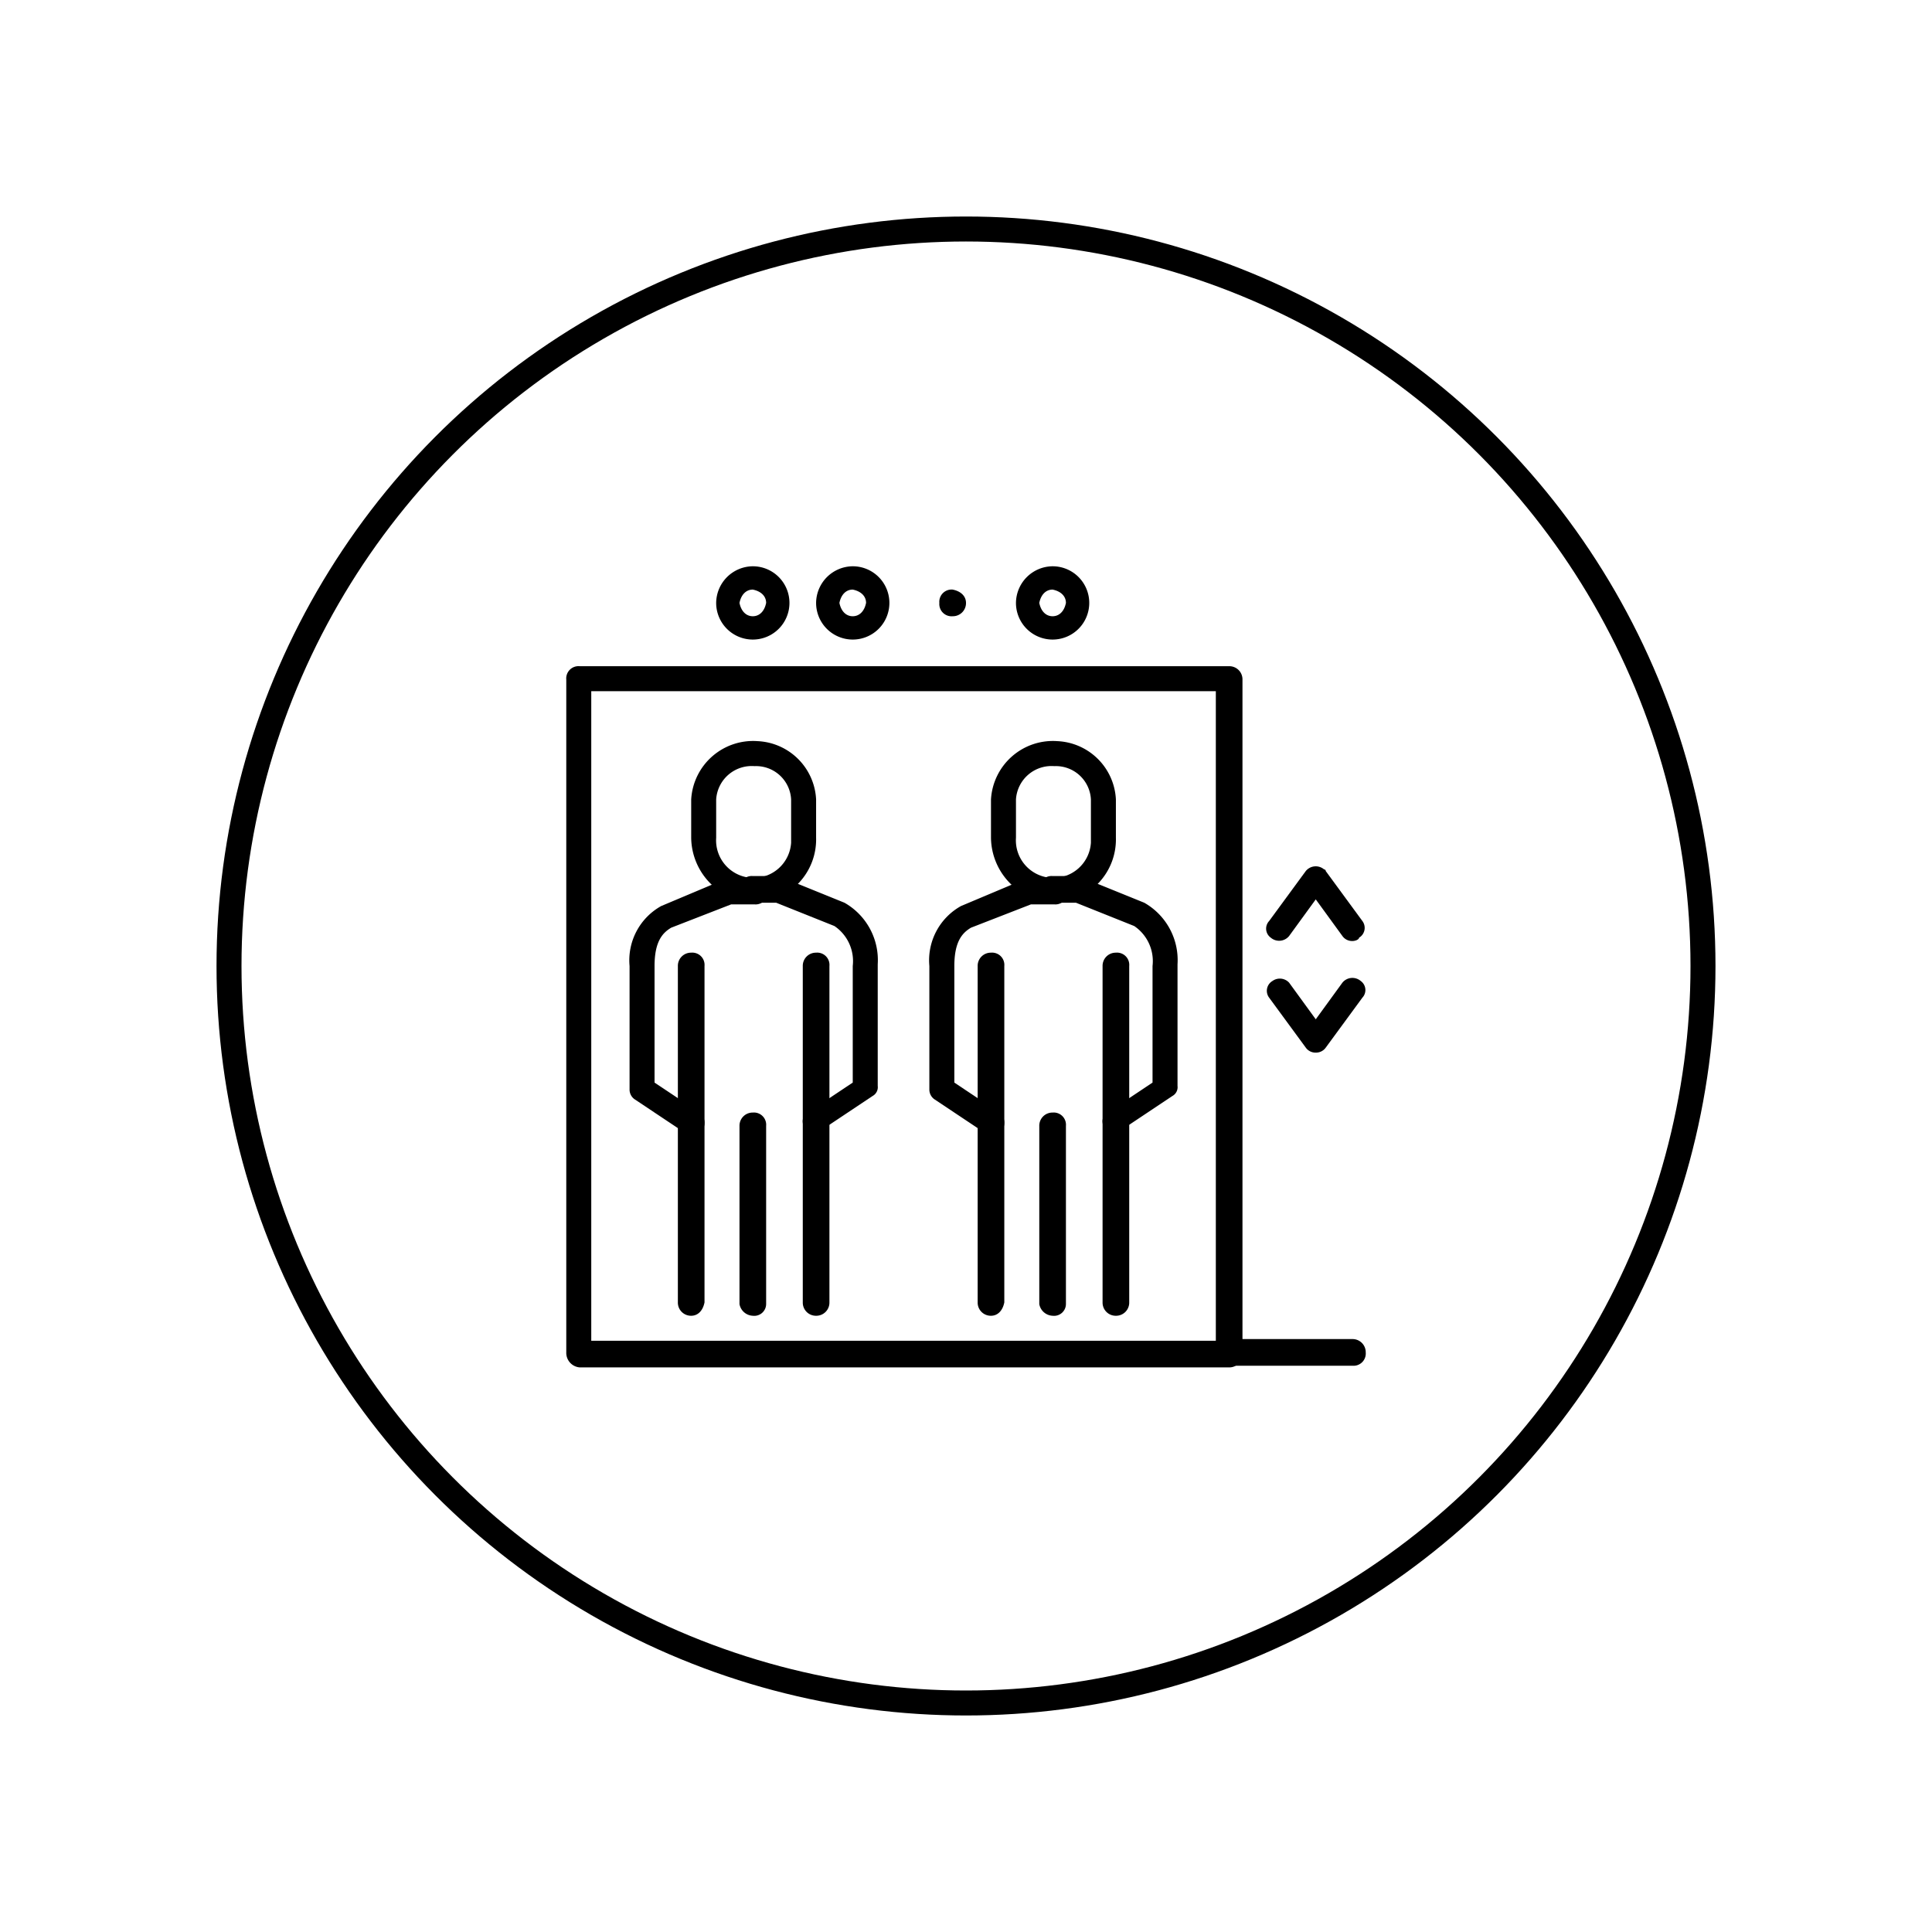
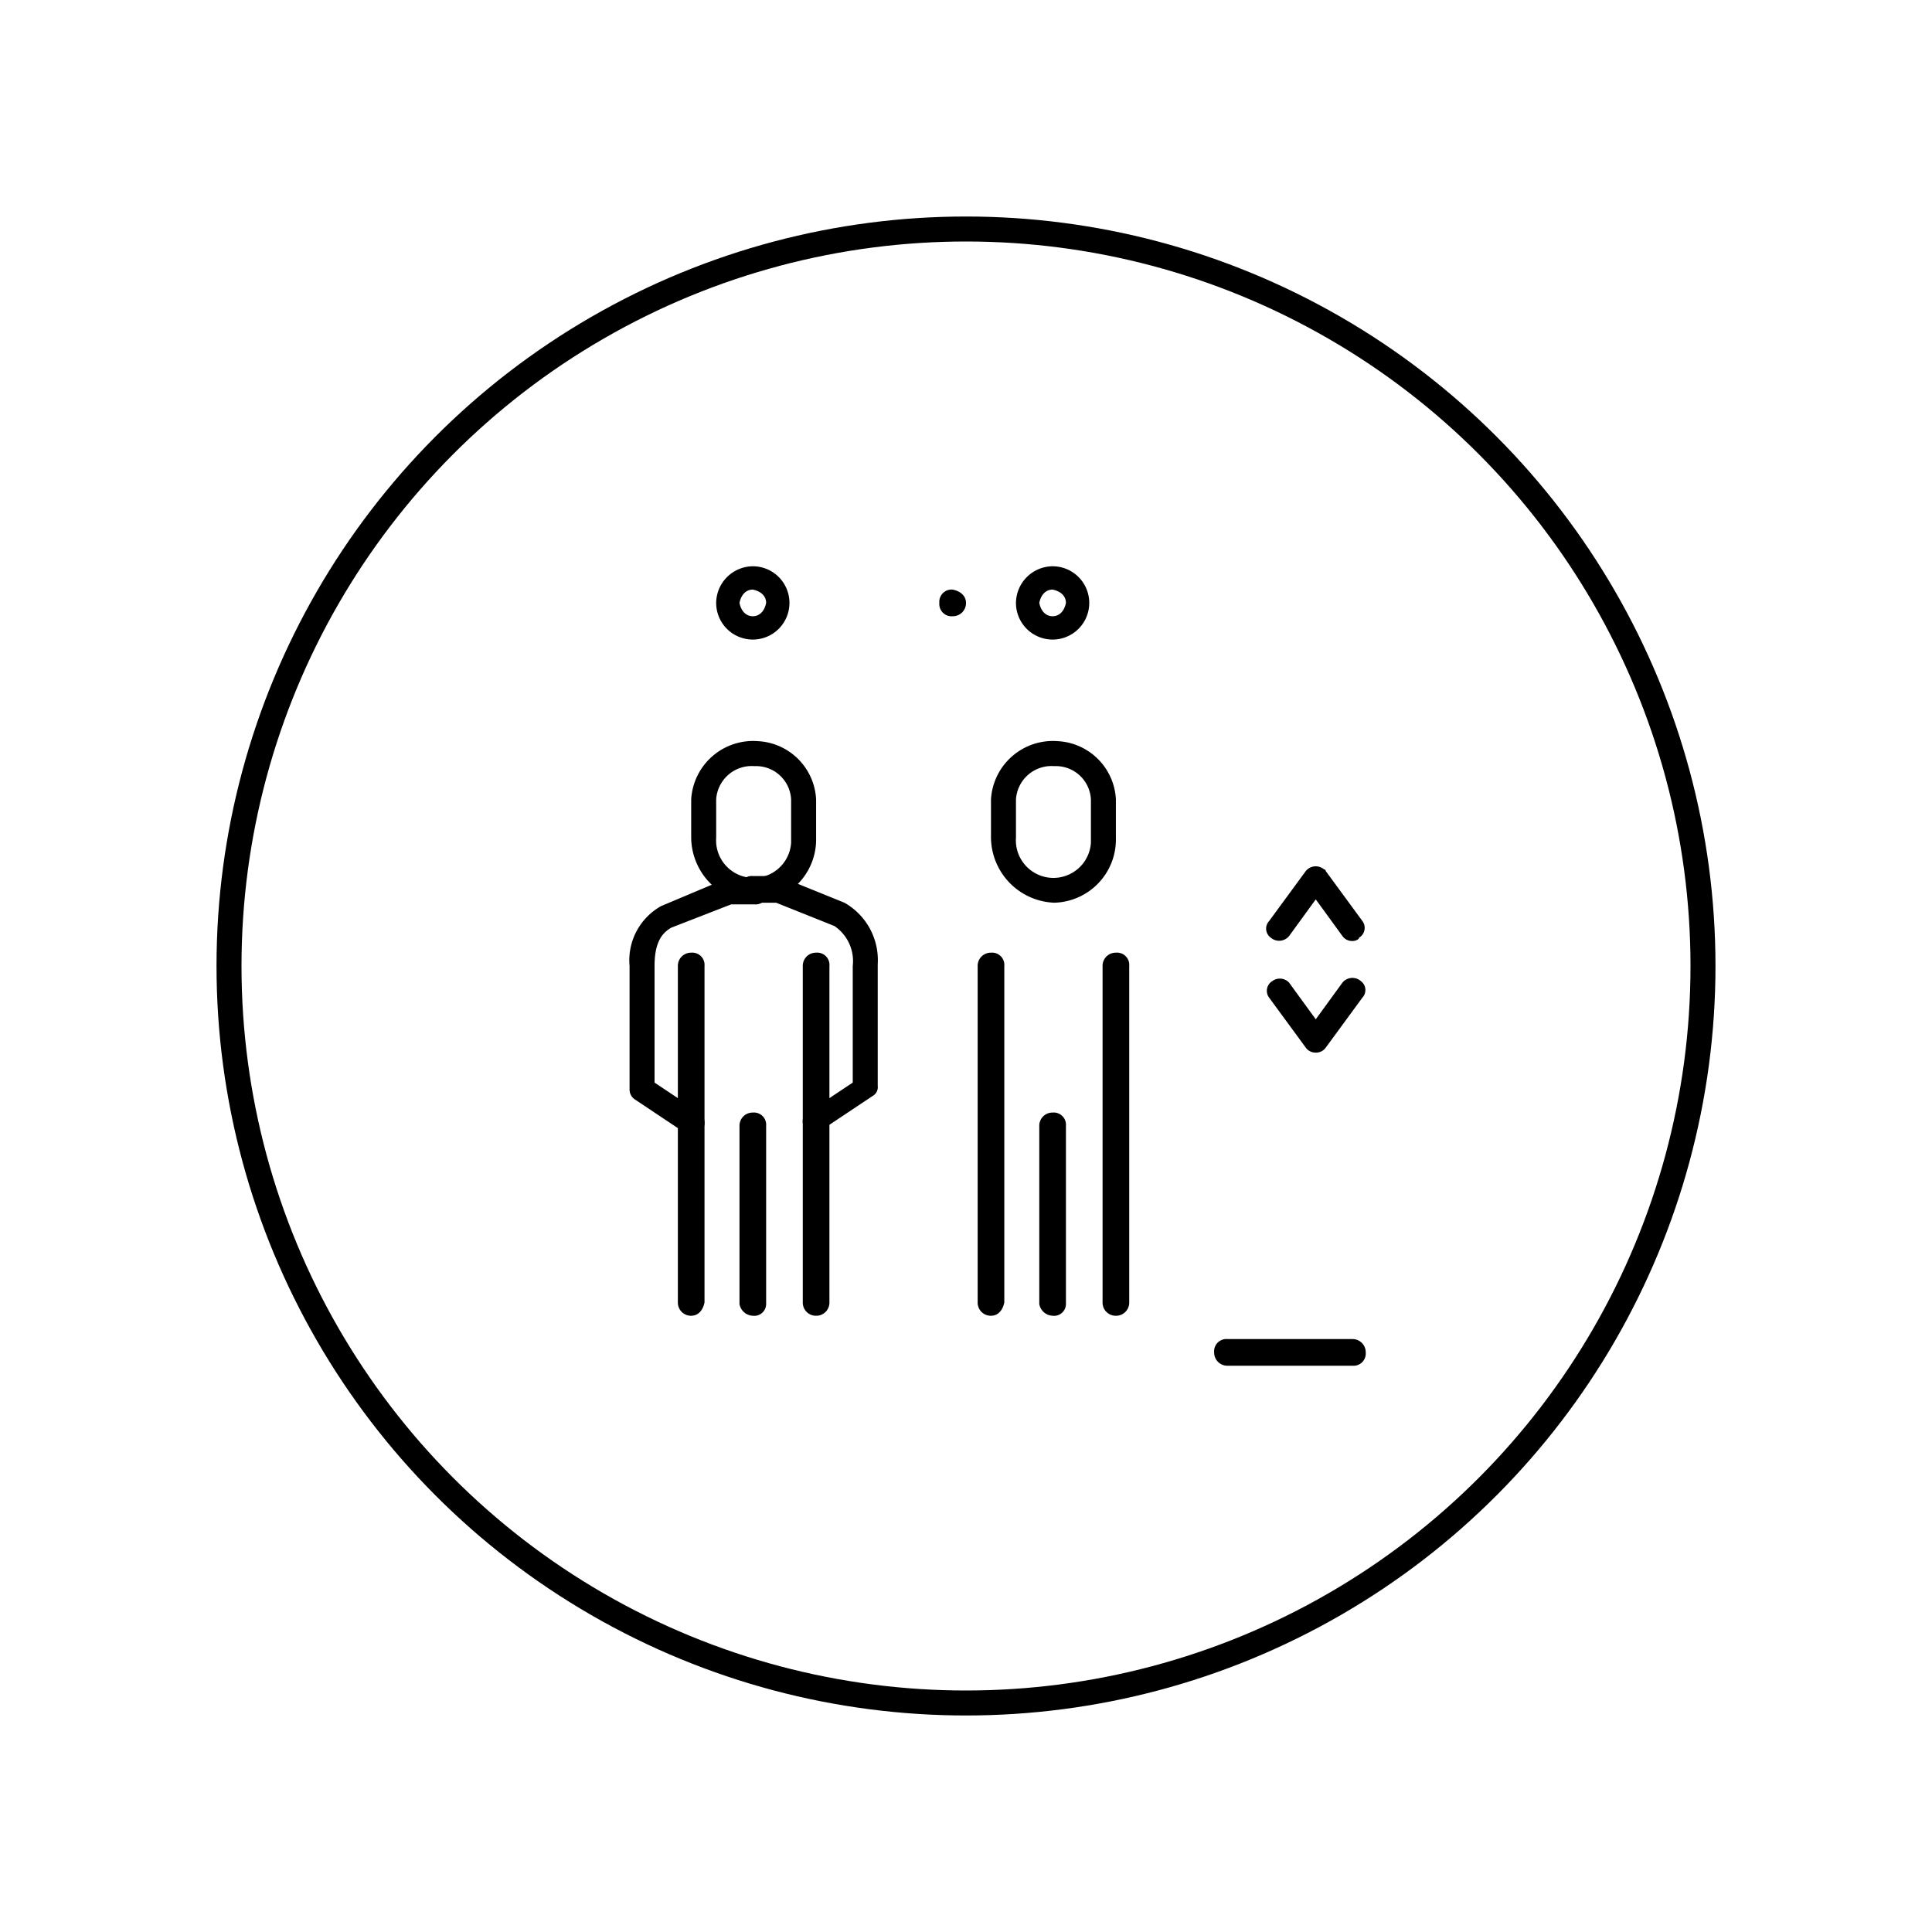
<svg xmlns="http://www.w3.org/2000/svg" width="116" height="116" viewBox="0 0 116 116">
  <defs>
    <clipPath id="clip-Icon-elevators">
      <rect width="116" height="116" />
    </clipPath>
  </defs>
  <g id="Icon-elevators" clip-path="url(#clip-Icon-elevators)">
    <g id="Ellipse_2" data-name="Ellipse 2" transform="translate(13 13)" fill="none" stroke="#000" stroke-width="1.5">
      <circle cx="45" cy="45" r="45" stroke="none" />
      <circle cx="45" cy="45" r="44.25" fill="none" />
    </g>
    <g id="elevators" transform="translate(26 26)">
-       <path id="Rectangle_5273" d="M8.8,14h39a.789.789,0,0,1,.8.8V55.3a.789.789,0,0,1-.8.8H8.8a.876.876,0,0,1-.8-.9V14.8A.736.736,0,0,1,8.8,14ZM47,15.5H9.5v39H47Z" />
      <path id="Line_161" d="M55.2,56H47.7a.789.789,0,0,1-.8-.8.736.736,0,0,1,.8-.8h7.5a.789.789,0,0,1,.8.8A.736.736,0,0,1,55.2,56Z" />
      <path id="Path_2118" d="M55.2,30.5a.713.713,0,0,1-.6-.3L53,28l-1.6,2.2a.772.772,0,0,1-1.1.1.668.668,0,0,1-.1-1l2.2-3a.772.772,0,0,1,1.1-.1.1.1,0,0,1,.1.1l2.2,3a.684.684,0,0,1-.2,1C55.6,30.4,55.4,30.5,55.2,30.5Z" />
      <path id="Path_2119" d="M53,37.2a.713.713,0,0,1-.6-.3l-2.2-3a.684.684,0,0,1,.2-1,.758.758,0,0,1,1,.1L53,35.2,54.6,33a.772.772,0,0,1,1.1-.1.668.668,0,0,1,.1,1l-2.2,3A.713.713,0,0,1,53,37.2Z" />
      <path id="Ellipse_9" d="M19.2,8A2.2,2.2,0,1,1,17,10.2,2.22,2.22,0,0,1,19.2,8Zm0,3c.4,0,.7-.3.8-.8,0-.4-.3-.7-.8-.8-.4,0-.7.3-.8.8C18.5,10.7,18.8,11,19.2,11Z" />
-       <path id="Ellipse_10" d="M25.2,8A2.2,2.2,0,1,1,23,10.2,2.22,2.22,0,0,1,25.2,8Zm0,3c.4,0,.7-.3.8-.8,0-.4-.3-.7-.8-.8-.4,0-.7.3-.8.8C24.5,10.7,24.8,11,25.2,11Z" />
      <path id="Ellipse_11" d="M37.2,8A2.2,2.2,0,1,1,35,10.2,2.22,2.22,0,0,1,37.2,8Zm0,3c.4,0,.7-.3.8-.8,0-.4-.3-.7-.8-.8-.4,0-.7.3-.8.8C36.5,10.7,36.8,11,37.2,11Z" />
      <path id="Path_2120" d="M32,10.2a.789.789,0,0,1-.8.8.736.736,0,0,1-.8-.8.736.736,0,0,1,.8-.8c.5.1.8.4.8.8" />
      <path id="Path_2121" d="M19.3,28.2a3.952,3.952,0,0,1-3.8-3.9V22a3.725,3.725,0,0,1,4-3.5A3.685,3.685,0,0,1,23,22v2.3A3.8,3.8,0,0,1,19.3,28.2Zm0-8.2A2.138,2.138,0,0,0,17,22v2.3a2.255,2.255,0,1,0,4.5.3V22A2.108,2.108,0,0,0,19.3,20Z" />
      <path id="Line_162" d="M15.5,53a.789.789,0,0,1-.8-.8V32a.789.789,0,0,1,.8-.8.736.736,0,0,1,.8.8V52.2C16.2,52.7,15.9,53,15.5,53Z" />
      <path id="Path_2122" d="M15.5,42.1a.6.6,0,0,1-.4-.1l-3-2a.713.713,0,0,1-.3-.6V32a3.729,3.729,0,0,1,1.9-3.6l3.8-1.6c.1,0,.2-.1.3-.1h1.5a.789.789,0,0,1,.8.8.736.736,0,0,1-.8.8H17.9l-3.6,1.4c-.5.3-1,.8-1,2.3v7L16,40.8a.775.775,0,0,1,.2,1,.908.908,0,0,1-.7.3Z" />
      <path id="Line_163" d="M19.2,53a.849.849,0,0,1-.8-.7V41.6a.789.789,0,0,1,.8-.8.736.736,0,0,1,.8.8V52.3A.713.713,0,0,1,19.2,53Z" />
      <path id="Line_164" d="M23,53a.789.789,0,0,1-.8-.8V32a.789.789,0,0,1,.8-.8.736.736,0,0,1,.8.8V52.2A.789.789,0,0,1,23,53Z" />
      <path id="Path_2123" d="M23,42.1a.773.773,0,0,1-.8-.7.6.6,0,0,1,.3-.6L25.2,39V32a2.544,2.544,0,0,0-1.1-2.4l-3.5-1.4H19.2a.789.789,0,0,1-.8-.8.736.736,0,0,1,.8-.8h1.5a.367.367,0,0,1,.3.1l3.7,1.5a3.96,3.96,0,0,1,2,3.7v7.3a.6.6,0,0,1-.3.6l-3,2A.373.373,0,0,1,23,42.1Z" />
      <path id="Path_2124" d="M37.3,28.2a3.952,3.952,0,0,1-3.8-3.9V22a3.725,3.725,0,0,1,4-3.5A3.685,3.685,0,0,1,41,22v2.3A3.8,3.8,0,0,1,37.3,28.2Zm0-8.2A2.138,2.138,0,0,0,35,22v2.3a2.255,2.255,0,1,0,4.5.3V22A2.108,2.108,0,0,0,37.3,20Z" />
      <path id="Line_165" d="M33.5,53a.789.789,0,0,1-.8-.8V32a.789.789,0,0,1,.8-.8.736.736,0,0,1,.8.8V52.2C34.2,52.7,33.9,53,33.5,53Z" />
-       <path id="Path_2125" d="M33.5,42.1a.6.6,0,0,1-.4-.1l-3-2a.713.713,0,0,1-.3-.6V32a3.729,3.729,0,0,1,1.9-3.6l3.8-1.6c.1,0,.2-.1.3-.1h1.5a.789.789,0,0,1,.8.8.736.736,0,0,1-.8.8H35.9l-3.6,1.4c-.5.3-1,.8-1,2.3v7L34,40.8a.775.775,0,0,1,.2,1,.908.908,0,0,1-.7.3Z" />
      <path id="Line_166" d="M37.2,53a.849.849,0,0,1-.8-.7V41.6a.789.789,0,0,1,.8-.8.736.736,0,0,1,.8.8V52.3A.713.713,0,0,1,37.2,53Z" />
      <path id="Line_167" d="M41,53a.789.789,0,0,1-.8-.8V32a.789.789,0,0,1,.8-.8.736.736,0,0,1,.8.8V52.2A.789.789,0,0,1,41,53Z" />
-       <path id="Path_2126" d="M41,42.1a.773.773,0,0,1-.8-.7.6.6,0,0,1,.3-.6L43.2,39V32a2.544,2.544,0,0,0-1.1-2.4l-3.5-1.4H37.2a.789.789,0,0,1-.8-.8.736.736,0,0,1,.8-.8h1.5a.367.367,0,0,1,.3.1l3.7,1.5a3.96,3.96,0,0,1,2,3.7v7.3a.6.6,0,0,1-.3.6l-3,2A.373.373,0,0,1,41,42.1Z" />
    </g>
  </g>
</svg>